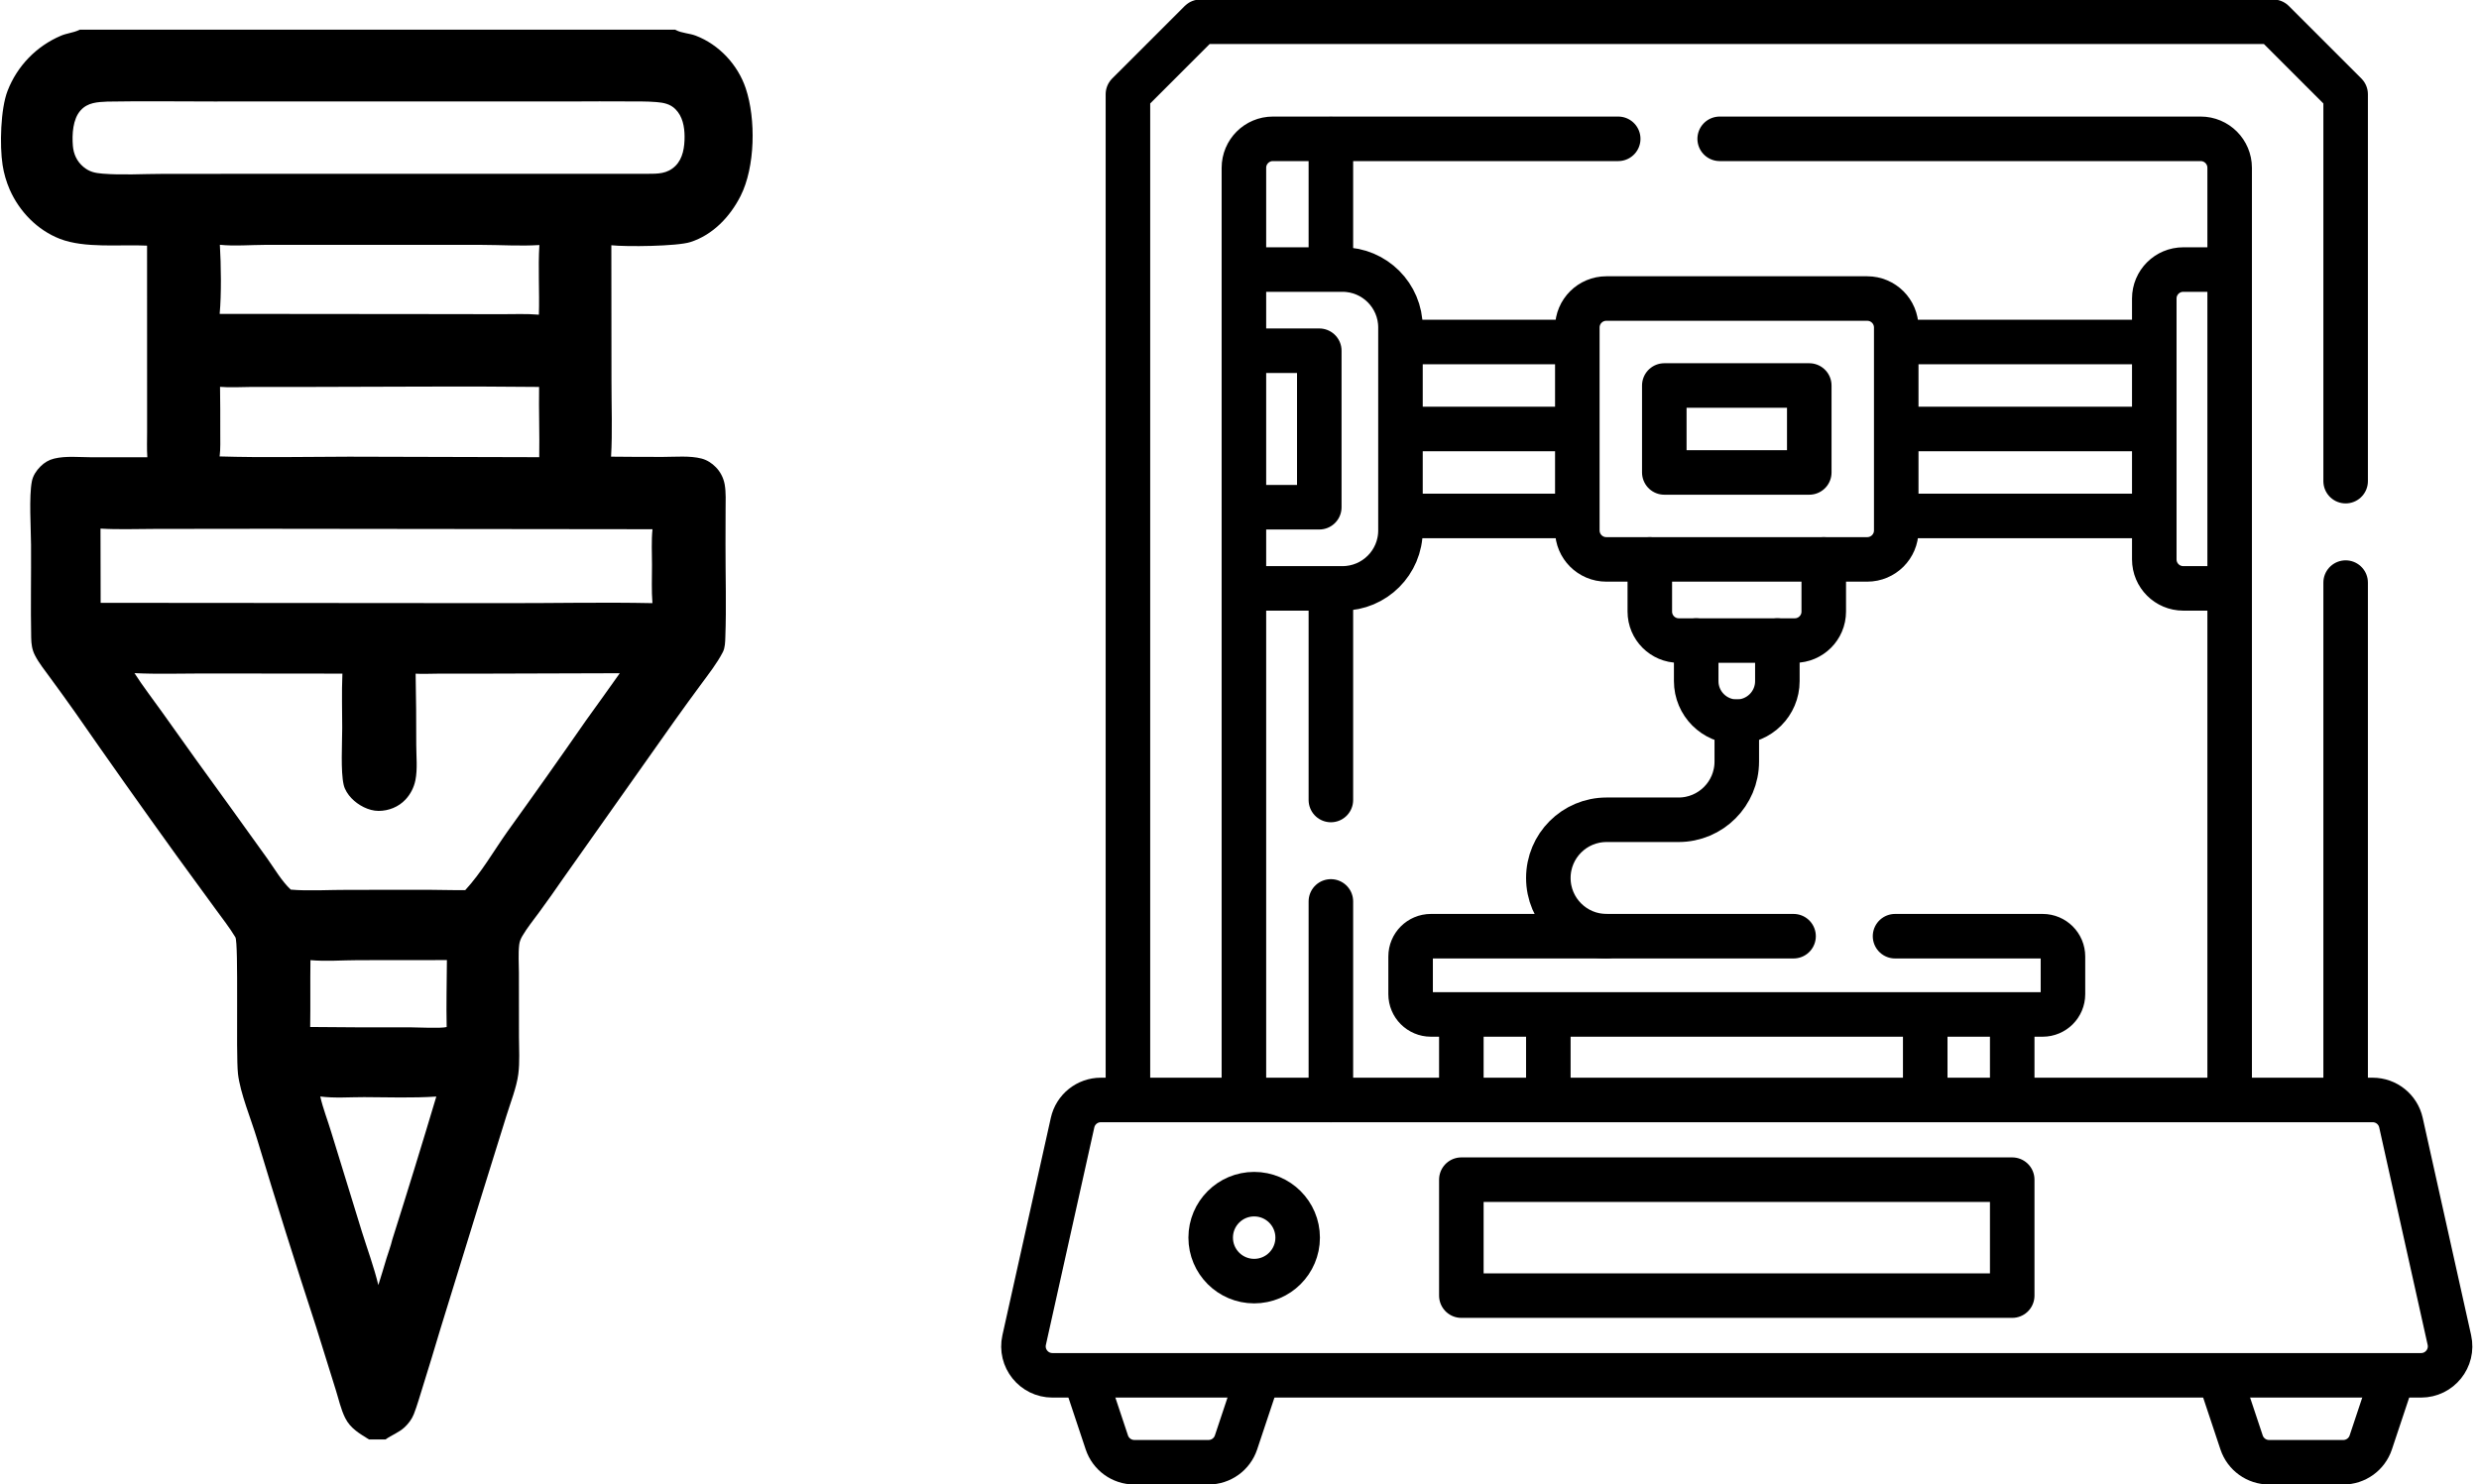
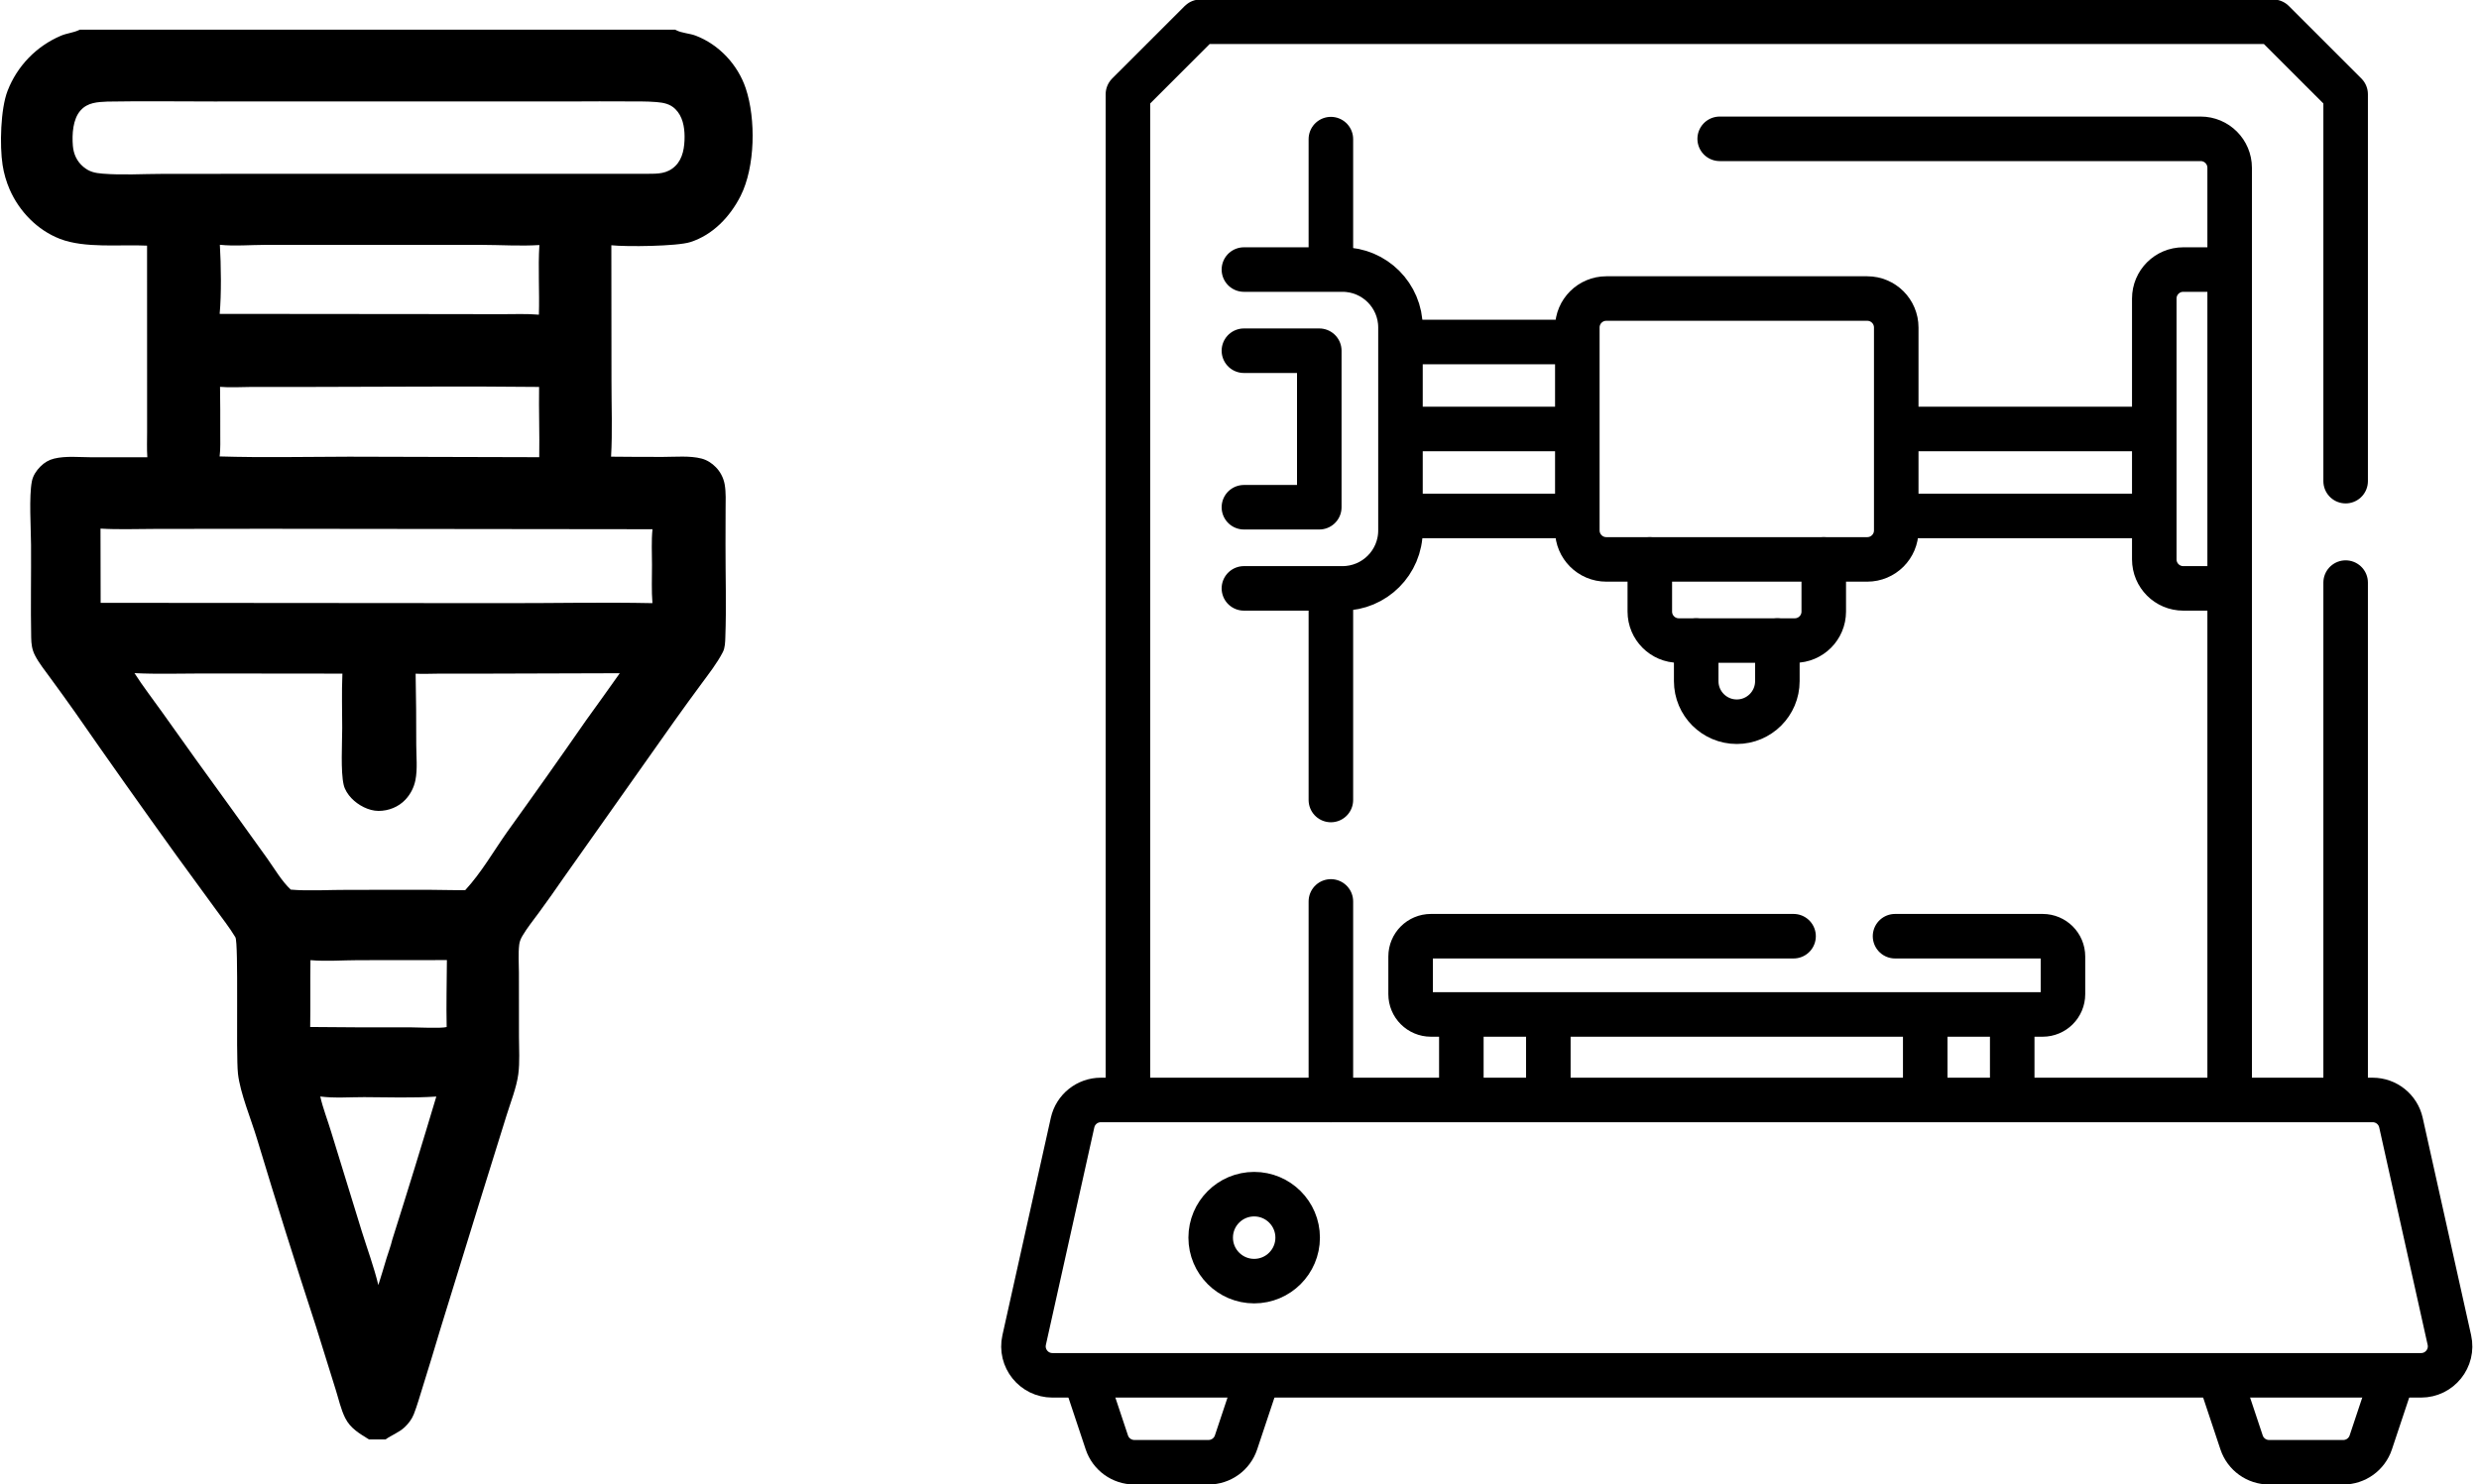
<svg xmlns="http://www.w3.org/2000/svg" width="167" height="100" viewBox="0 0 167 100" fill="none">
  <g clip-path="url(#clip0_5958_4512)">
    <g clip-path="url(#clip1_5958_4512)">
      <path d="M159.837 74.121H74.16C73.245 74.121 72.453 74.756 72.254 75.65L68.993 90.298C68.721 91.518 69.649 92.676 70.899 92.676H163.098C164.348 92.676 165.276 91.518 165.005 90.298L161.743 75.65C161.545 74.756 160.752 74.121 159.837 74.121Z" stroke="black" stroke-width="3" stroke-miterlimit="10" stroke-linecap="round" stroke-linejoin="round" />
      <path d="M84.721 92.834L83.266 97.198C83 97.995 82.254 98.533 81.413 98.533H76.416C75.576 98.533 74.829 97.996 74.563 97.198L73.106 92.824" stroke="black" stroke-width="3" stroke-miterlimit="10" stroke-linecap="round" stroke-linejoin="round" />
      <path d="M161.18 92.785L159.709 97.199C159.443 97.996 158.697 98.534 157.856 98.534H152.859C152.019 98.534 151.272 97.996 151.006 97.199L149.535 92.785" stroke="black" stroke-width="3" stroke-miterlimit="10" stroke-linecap="round" stroke-linejoin="round" />
      <path d="M158.016 39.258V73.926" stroke="black" stroke-width="3" stroke-miterlimit="10" stroke-linecap="round" stroke-linejoin="round" />
      <path d="M75.984 73.926V6.351C77.893 4.443 78.962 3.373 80.871 1.465H153.129C155.038 3.373 156.107 4.443 158.016 6.351V32.422" stroke="black" stroke-width="3" stroke-miterlimit="10" stroke-linecap="round" stroke-linejoin="round" />
      <path d="M115.848 9.355H148.25C149.329 9.355 150.203 10.23 150.203 11.309V73.906" stroke="black" stroke-width="3" stroke-miterlimit="10" stroke-linecap="round" stroke-linejoin="round" />
-       <path d="M83.797 73.906V11.309C83.797 10.23 84.671 9.355 85.75 9.355H109.012" stroke="black" stroke-width="3" stroke-miterlimit="10" stroke-linecap="round" stroke-linejoin="round" />
-       <path d="M135.555 79.492H98.445V87.305H135.555V79.492Z" stroke="black" stroke-width="3" stroke-miterlimit="10" stroke-linecap="round" stroke-linejoin="round" />
      <path d="M84.488 86.328C86.106 86.328 87.418 85.016 87.418 83.398C87.418 81.78 86.106 80.469 84.488 80.469C82.87 80.469 81.559 81.78 81.559 83.398C81.559 85.016 82.87 86.328 84.488 86.328Z" stroke="black" stroke-width="3" stroke-miterlimit="10" stroke-linecap="round" stroke-linejoin="round" />
      <path d="M89.656 60.742V74.121" stroke="black" stroke-width="3" stroke-miterlimit="10" stroke-linecap="round" stroke-linejoin="round" />
      <path d="M89.656 39.754V53.908" stroke="black" stroke-width="3" stroke-miterlimit="10" stroke-linecap="round" stroke-linejoin="round" />
      <path d="M89.656 9.375V18.141" stroke="black" stroke-width="3" stroke-miterlimit="10" stroke-linecap="round" stroke-linejoin="round" />
      <path d="M105.977 28.906H94.453" stroke="black" stroke-width="3" stroke-miterlimit="10" stroke-linecap="round" stroke-linejoin="round" />
      <path d="M144.928 28.906H128.094" stroke="black" stroke-width="3" stroke-miterlimit="10" stroke-linecap="round" stroke-linejoin="round" />
      <path d="M105.977 23.047H94.453" stroke="black" stroke-width="3" stroke-miterlimit="10" stroke-linecap="round" stroke-linejoin="round" />
-       <path d="M144.928 23.047H128.094" stroke="black" stroke-width="3" stroke-miterlimit="10" stroke-linecap="round" stroke-linejoin="round" />
      <path d="M105.977 34.766H94.453" stroke="black" stroke-width="3" stroke-miterlimit="10" stroke-linecap="round" stroke-linejoin="round" />
      <path d="M144.928 34.766H128.094" stroke="black" stroke-width="3" stroke-miterlimit="10" stroke-linecap="round" stroke-linejoin="round" />
      <path d="M83.797 18.164H90.438C92.595 18.164 94.344 19.913 94.344 22.07V35.742C94.344 37.9 92.595 39.648 90.438 39.648H83.797" stroke="black" stroke-width="3" stroke-miterlimit="10" stroke-linecap="round" stroke-linejoin="round" />
      <path d="M83.797 23.633H88.875V34.18H83.797" stroke="black" stroke-width="3" stroke-miterlimit="10" stroke-linecap="round" stroke-linejoin="round" />
      <path d="M150.203 39.648H147.078C145.999 39.648 145.125 38.774 145.125 37.695V20.117C145.125 19.038 145.999 18.164 147.078 18.164H150.203" stroke="black" stroke-width="3" stroke-miterlimit="10" stroke-linecap="round" stroke-linejoin="round" />
      <path d="M125.789 37.695H108.211C107.132 37.695 106.258 36.821 106.258 35.742V22.07C106.258 20.992 107.132 20.117 108.211 20.117H125.789C126.868 20.117 127.742 20.992 127.742 22.07V35.742C127.742 36.821 126.868 37.695 125.789 37.695Z" stroke="black" stroke-width="3" stroke-miterlimit="10" stroke-linecap="round" stroke-linejoin="round" />
-       <path d="M121.883 31.836V25.977L112.117 25.977V31.836H121.883Z" stroke="black" stroke-width="3" stroke-miterlimit="10" stroke-linecap="round" stroke-linejoin="round" />
      <path d="M122.859 37.695V41.211C122.859 42.29 121.985 43.164 120.906 43.164H113.094C112.015 43.164 111.141 42.29 111.141 41.211V37.695" stroke="black" stroke-width="3" stroke-miterlimit="10" stroke-linecap="round" stroke-linejoin="round" />
      <path d="M119.734 43.164V45.898C119.734 47.409 118.51 48.633 117 48.633C115.49 48.633 114.266 47.409 114.266 45.898V43.164" stroke="black" stroke-width="3" stroke-miterlimit="10" stroke-linecap="round" stroke-linejoin="round" />
      <path d="M127.661 63.086H137.605C138.361 63.086 138.973 63.698 138.973 64.453V66.992C138.973 67.747 138.361 68.359 137.605 68.359H96.394C95.639 68.359 95.027 67.747 95.027 66.992V64.453C95.027 63.698 95.639 63.086 96.394 63.086H120.825" stroke="black" stroke-width="3" stroke-miterlimit="10" stroke-linecap="round" stroke-linejoin="round" />
      <path d="M104.305 68.398V74.062" stroke="black" stroke-width="3" stroke-miterlimit="10" stroke-linecap="round" stroke-linejoin="round" />
      <path d="M98.445 74.062V68.398" stroke="black" stroke-width="3" stroke-miterlimit="10" stroke-linecap="round" stroke-linejoin="round" />
      <path d="M135.555 68.398V74.062" stroke="black" stroke-width="3" stroke-miterlimit="10" stroke-linecap="round" stroke-linejoin="round" />
      <path d="M129.695 74.062V68.398" stroke="black" stroke-width="3" stroke-miterlimit="10" stroke-linecap="round" stroke-linejoin="round" />
-       <path d="M117 48.633V51.317C117 53.484 115.244 55.24 113.077 55.24H108.228C106.061 55.24 104.305 56.996 104.305 59.163C104.305 61.33 106.061 63.086 108.228 63.086" stroke="black" stroke-width="3" stroke-miterlimit="10" stroke-linecap="round" stroke-linejoin="round" />
    </g>
    <path d="M5.377 2H45.488C45.509 2.011 45.529 2.023 45.55 2.034C45.922 2.231 46.458 2.246 46.868 2.403C48.443 3.005 49.706 4.365 50.239 5.958C50.927 8.017 50.879 11.247 49.891 13.204C49.186 14.599 48.024 15.831 46.503 16.314C45.606 16.6 42.191 16.636 41.184 16.527L41.193 25.696C41.191 27.377 41.262 29.096 41.165 30.773C42.333 30.786 43.502 30.791 44.67 30.789C45.487 30.79 46.475 30.694 47.267 30.902C47.628 30.997 47.965 31.214 48.223 31.482C48.533 31.801 48.74 32.204 48.819 32.641C48.916 33.203 48.881 33.796 48.88 34.365L48.874 36.697C48.87 38.771 48.939 40.866 48.863 42.937C48.852 43.262 48.846 43.648 48.695 43.94C48.303 44.702 47.748 45.402 47.242 46.092C46.628 46.922 46.021 47.758 45.422 48.6L37.976 59.139C37.432 59.931 36.876 60.714 36.309 61.489C35.934 62.004 35.512 62.52 35.191 63.068C35.083 63.253 35.005 63.436 34.978 63.651C34.904 64.256 34.956 64.927 34.957 65.538L34.961 69.865C34.962 70.692 35.023 71.568 34.915 72.388C34.797 73.287 34.381 74.323 34.113 75.197L32.291 81.048L29.671 89.541C29.283 90.844 28.887 92.143 28.482 93.441C28.287 94.057 28.112 94.692 27.878 95.293C27.749 95.624 27.514 95.936 27.255 96.177C26.866 96.539 26.386 96.699 25.966 97H24.863C24.221 96.599 23.608 96.261 23.254 95.551C22.96 94.964 22.817 94.286 22.62 93.662L21.297 89.418C19.92 85.207 18.592 80.98 17.313 76.739C16.923 75.438 16.175 73.65 16.031 72.35C15.882 71.015 16.089 63.54 15.855 63.154C15.456 62.492 14.97 61.88 14.517 61.254L11.887 57.647C9.579 54.443 7.298 51.221 5.045 47.978C4.493 47.198 3.933 46.423 3.368 45.652C3.025 45.179 2.623 44.684 2.357 44.164C2.154 43.769 2.11 43.401 2.101 42.964C2.059 40.882 2.105 38.795 2.091 36.713C2.084 35.591 1.945 33.448 2.148 32.431C2.224 32.045 2.453 31.704 2.729 31.43C2.992 31.168 3.286 30.991 3.646 30.903C4.427 30.711 5.36 30.811 6.163 30.813L9.925 30.813C9.886 30.244 9.91 29.66 9.91 29.089L9.909 26.034L9.907 16.552C8.09 16.464 5.717 16.749 4.032 16.094C2.515 15.504 1.306 14.253 0.655 12.776C0.424 12.246 0.262 11.688 0.174 11.117C-0.026 9.816 0.034 7.341 0.511 6.119C1.156 4.451 2.448 3.114 4.094 2.412C4.48 2.244 4.92 2.209 5.297 2.037C5.324 2.025 5.35 2.012 5.377 2ZM19.587 59.947C20.756 60.052 22.259 59.957 23.478 59.963L28.873 59.959C29.696 59.96 30.52 59.994 31.342 59.98C32.437 58.794 33.254 57.349 34.184 56.034C35.97 53.554 37.734 51.059 39.476 48.548C40.241 47.491 40.999 46.43 41.752 45.365L32.442 45.393L29.499 45.394C29.002 45.395 28.496 45.424 27.999 45.396C28.034 46.997 28.041 48.592 28.041 50.193C28.042 50.966 28.137 51.827 27.983 52.582C27.884 53.069 27.652 53.518 27.314 53.88C26.846 54.379 26.177 54.644 25.498 54.643C24.836 54.642 24.124 54.259 23.674 53.785C23.441 53.54 23.231 53.224 23.153 52.891C22.941 51.989 23.052 50.094 23.053 49.06C23.054 47.868 23.012 46.665 23.064 45.475L23.068 45.392L13.674 45.382C12.145 45.38 10.587 45.438 9.06 45.358C9.627 46.252 10.297 47.107 10.909 47.972C12.43 50.119 13.964 52.256 15.513 54.383L17.991 57.832C18.484 58.522 18.969 59.368 19.587 59.947ZM6.78 40.622L33.973 40.643C37.296 40.649 40.631 40.573 43.952 40.643C43.884 39.795 43.923 38.919 43.922 38.067C43.922 37.276 43.874 36.447 43.956 35.662L17.901 35.632L10.464 35.641C9.244 35.641 7.986 35.694 6.77 35.62L6.78 40.622ZM14.796 30.757C17.698 30.845 20.614 30.779 23.517 30.774L36.326 30.808C36.353 29.23 36.291 27.651 36.317 26.074C31.303 26.015 26.284 26.07 21.269 26.072L16.915 26.074C16.227 26.075 15.508 26.129 14.823 26.067C14.837 27.085 14.842 28.104 14.838 29.123C14.835 29.661 14.862 30.224 14.796 30.757ZM20.914 64.7C20.891 66.201 20.92 67.702 20.896 69.203C23.149 69.228 25.402 69.236 27.655 69.227C28.136 69.228 29.711 69.309 30.09 69.206C30.057 67.702 30.098 66.199 30.106 64.695L24.135 64.701C23.08 64.704 21.959 64.792 20.914 64.7ZM43.604 11.712C44.319 11.71 44.943 11.723 45.496 11.184C46.014 10.678 46.12 9.892 46.117 9.2C46.113 8.537 45.985 7.835 45.495 7.35C45.143 7.001 44.701 6.917 44.226 6.878C43.56 6.822 42.879 6.838 42.21 6.834C40.994 6.827 39.777 6.828 38.561 6.836L29.606 6.836L14.404 6.838C12.014 6.838 9.618 6.804 7.228 6.846C6.564 6.877 5.914 6.902 5.433 7.434C4.899 8.024 4.848 9.062 4.908 9.816C4.952 10.379 5.179 10.877 5.617 11.243C6.028 11.586 6.4 11.66 6.918 11.702C8.242 11.81 9.631 11.718 10.963 11.717L19.079 11.712L43.604 11.712ZM21.575 73.888C21.759 74.702 22.073 75.487 22.313 76.286L24.372 82.974C24.748 84.178 25.191 85.368 25.487 86.595C25.686 85.996 25.853 85.388 26.04 84.784C26.166 84.375 26.328 83.953 26.425 83.537C27.441 80.33 28.43 77.115 29.393 73.891C27.789 73.999 26.142 73.936 24.533 73.931C23.569 73.929 22.529 74.012 21.575 73.888ZM36.303 21.205C36.351 19.666 36.24 18.021 36.336 16.512C35.054 16.593 33.725 16.503 32.437 16.501L24.141 16.498L17.833 16.501C16.849 16.503 15.787 16.598 14.811 16.495C14.892 17.816 14.921 19.865 14.797 21.151L29.349 21.165L33.794 21.172C34.621 21.174 35.479 21.133 36.303 21.205Z" fill="black" />
  </g>
  <defs>
    <clipPath id="clip0_5958_4512">
      <rect width="167" height="100" fill="white" />
    </clipPath>
    <clipPath id="clip1_5958_4512">
      <rect width="100" height="100" fill="white" transform="translate(67)" />
    </clipPath>
  </defs>
</svg>